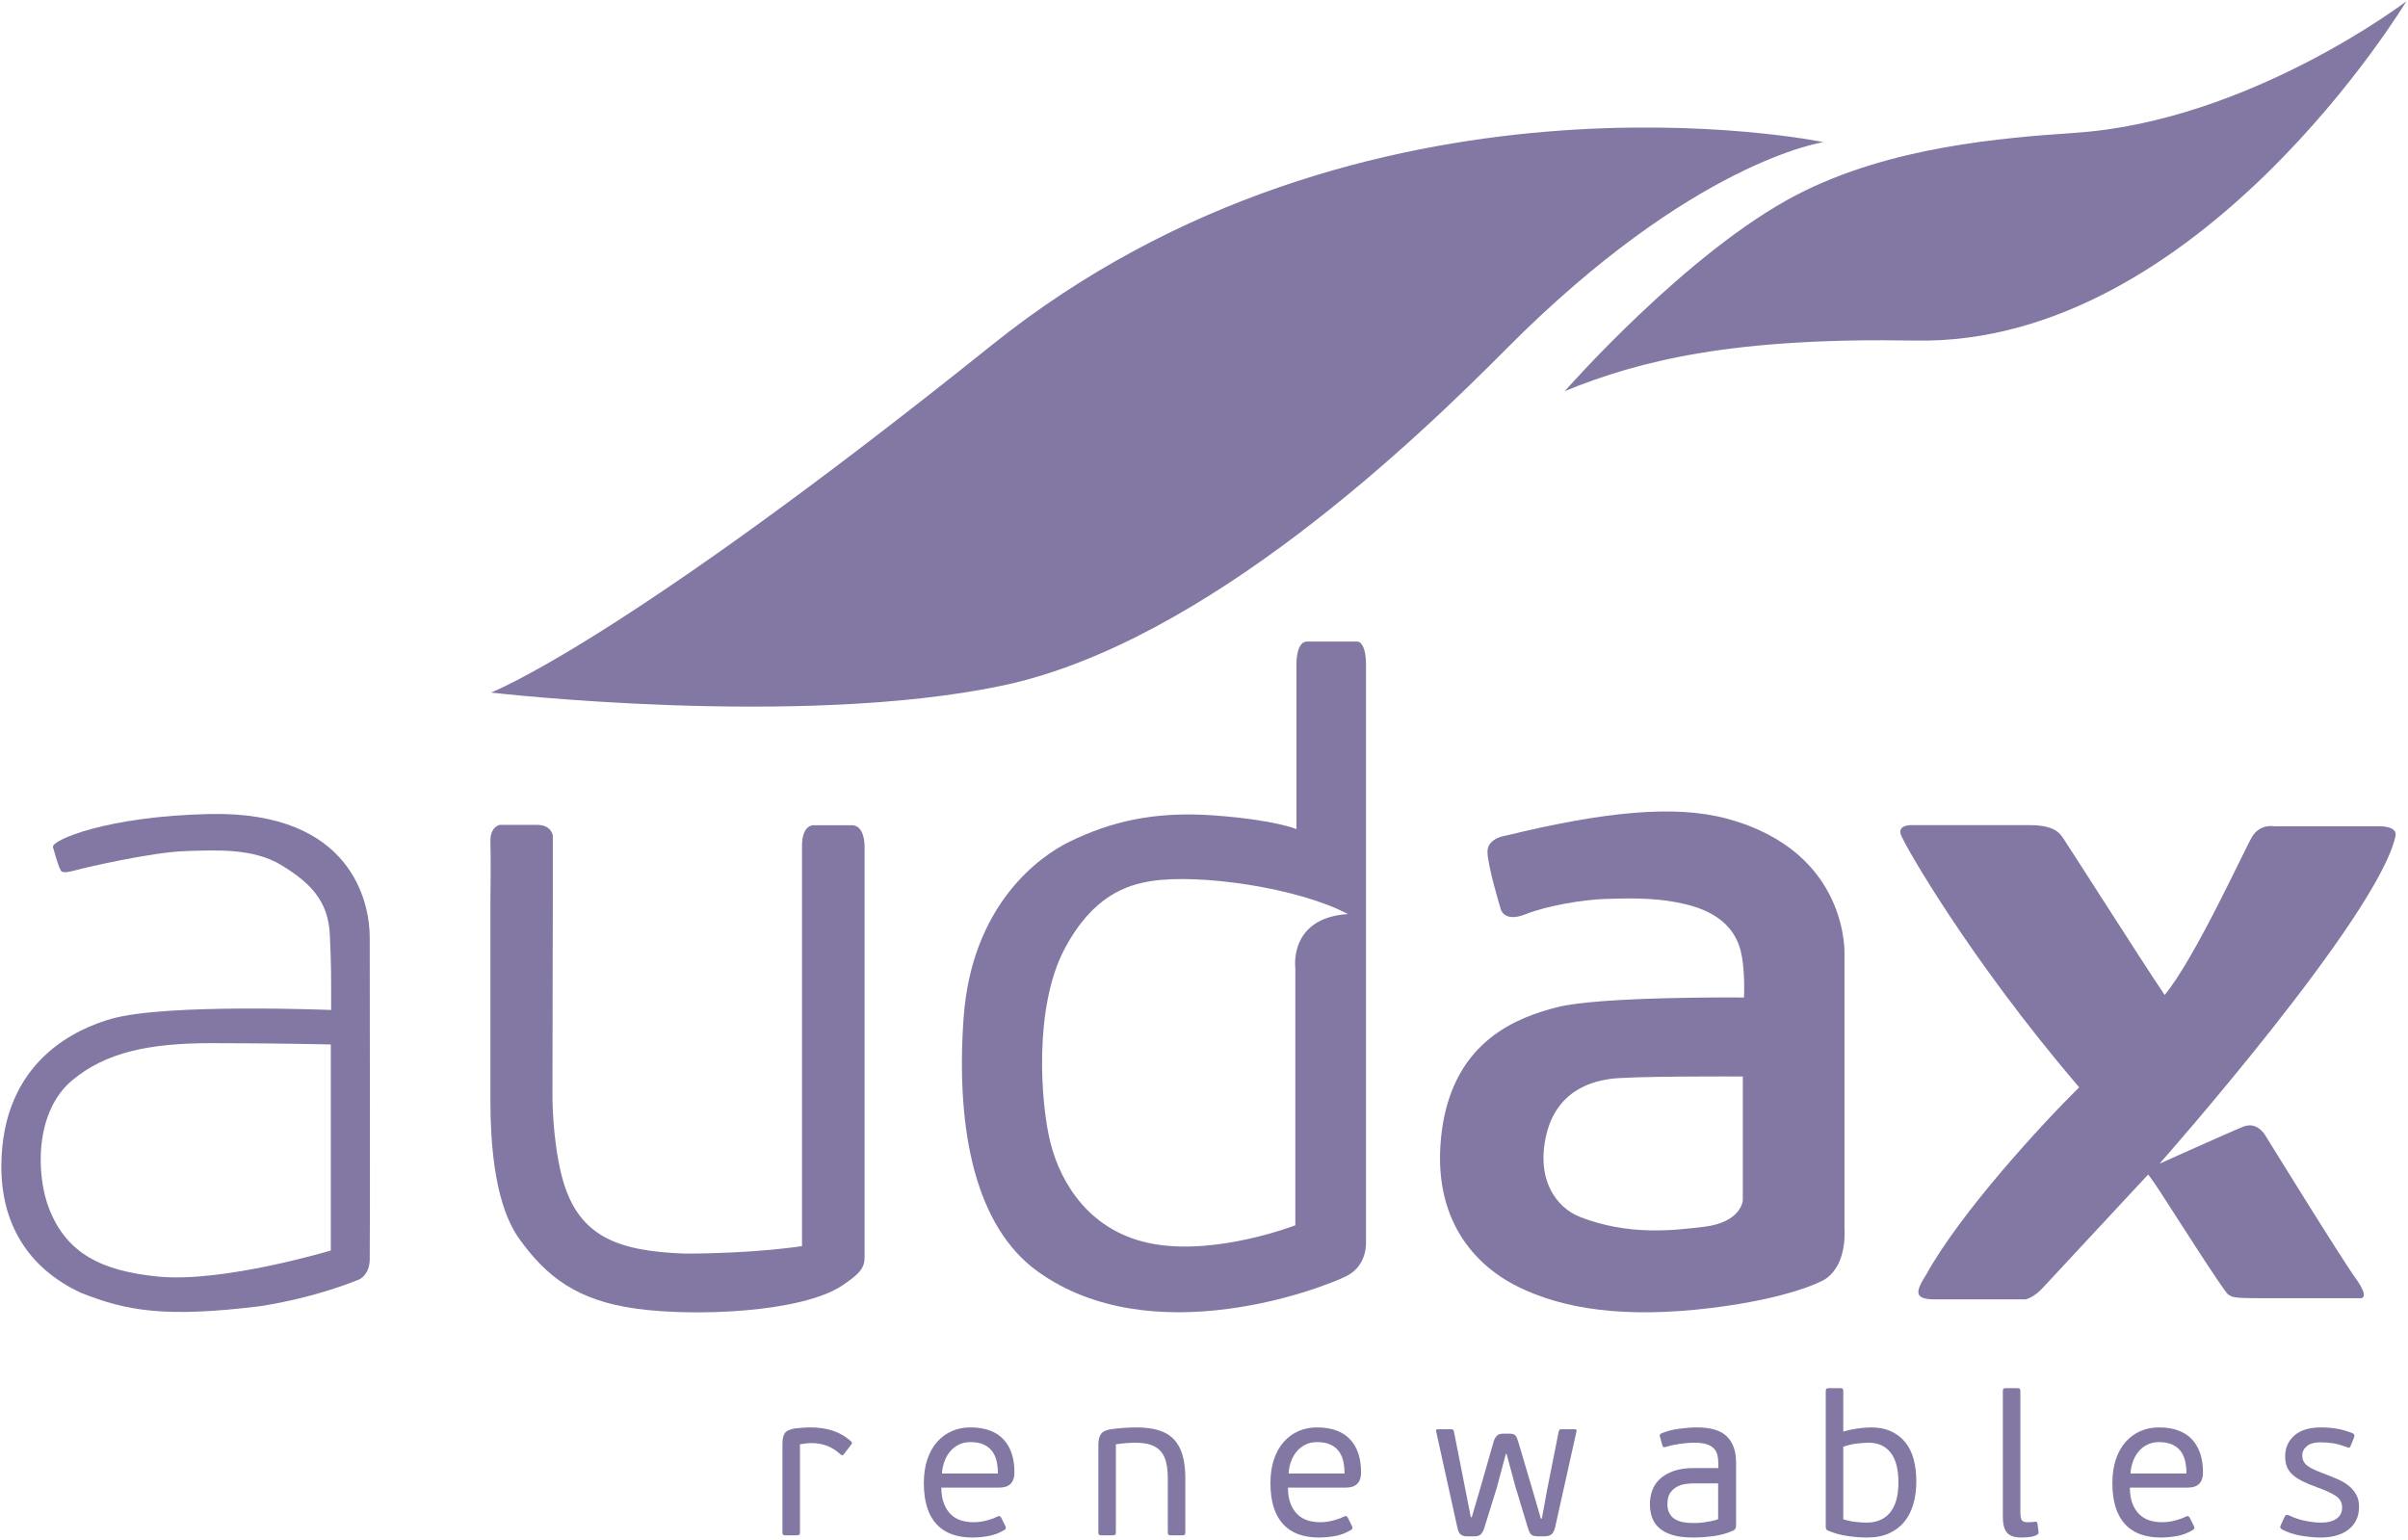
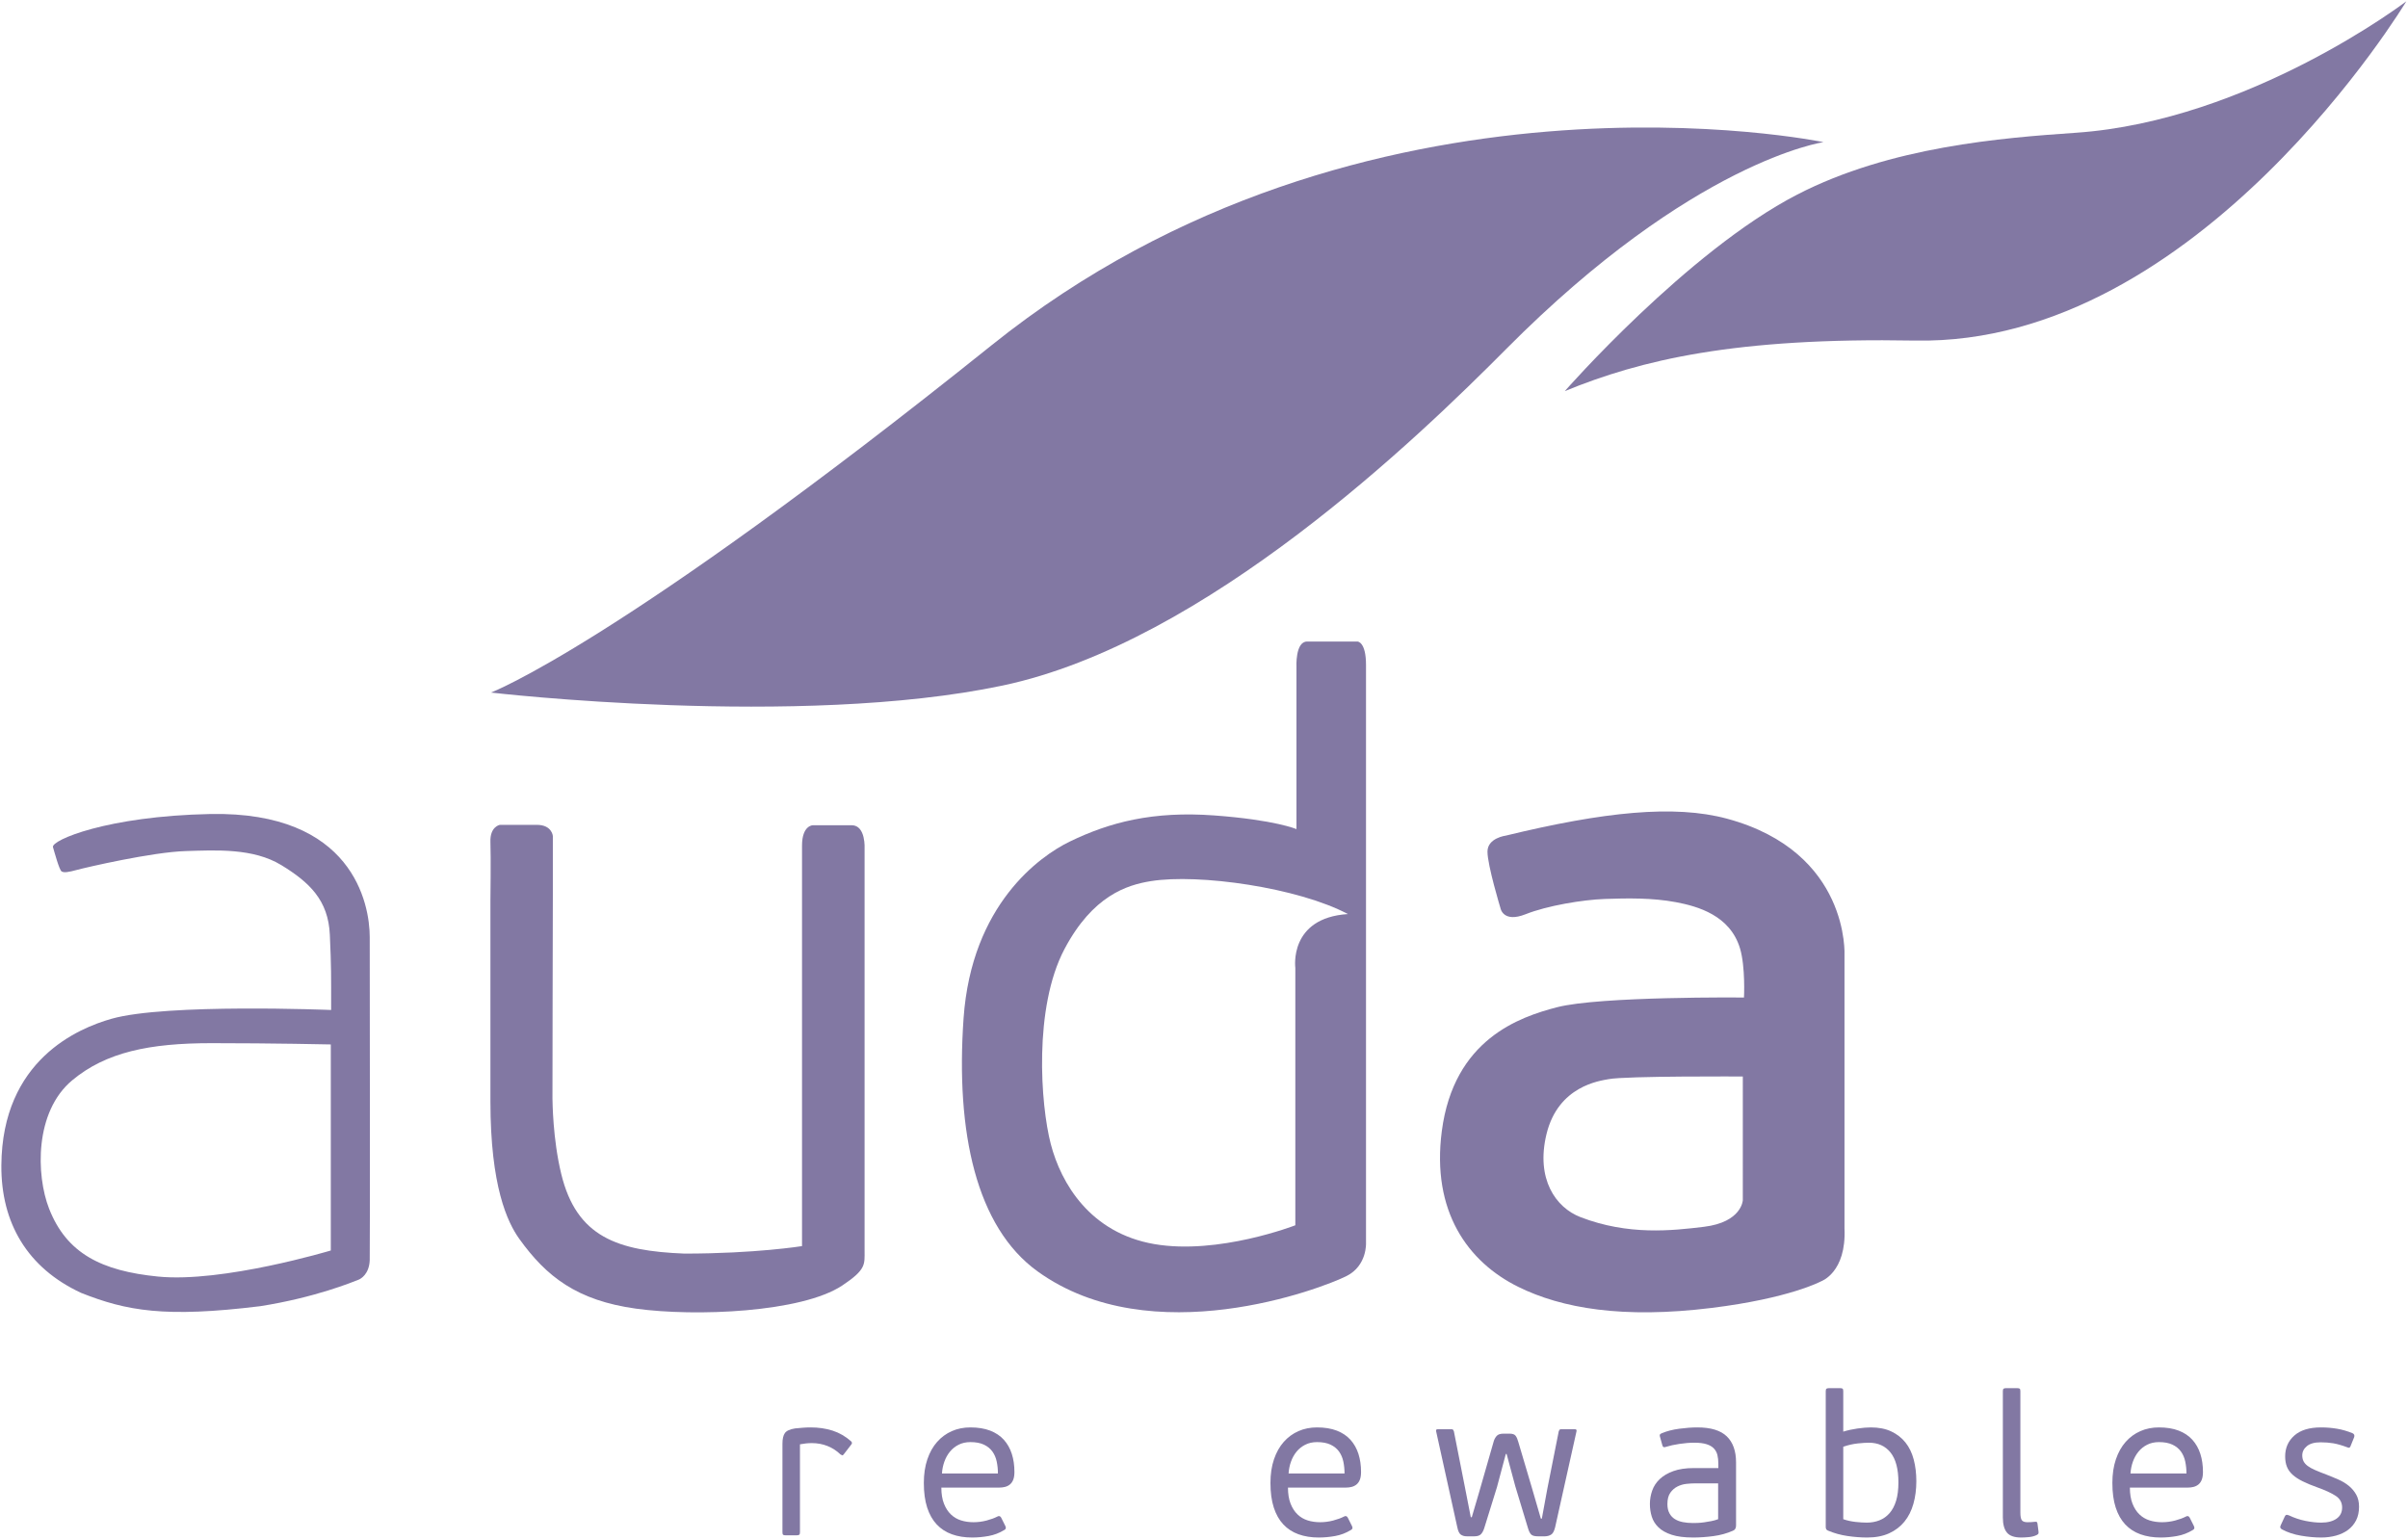
<svg xmlns="http://www.w3.org/2000/svg" width="483" height="309" viewBox="0 0 483 309" fill="none">
  <path fill-rule="evenodd" clip-rule="evenodd" d="M365.76 28.514C365.76 28.514 273.652 9.298 198.954 69.209C124.254 129.124 98.483 138.928 98.483 138.928C98.483 138.928 160.252 146.133 201.071 137.528C241.89 128.924 284.514 87.731 302.109 70.013C339.632 32.227 365.76 28.514 365.76 28.514Z" fill="#8278A3" />
  <path fill-rule="evenodd" clip-rule="evenodd" d="M482.664 0.264C482.664 0.264 441.169 69.358 384.188 68.321C347.958 67.66 329.104 72.213 313.868 78.459C313.868 78.459 338.434 50.423 360.492 39.031C379.172 29.384 401.587 27.653 416.415 26.63C451.239 24.228 482.664 0.264 482.664 0.264Z" fill="#8278A3" />
  <path d="M74.161 187.991C74.161 181.303 70.757 162.722 42.17 163.292C21.48 163.708 10.221 168.558 10.626 169.938C10.949 171.033 11.881 174.488 12.352 174.803C12.824 175.115 13.764 174.959 15.49 174.488C17.216 174.019 30.509 170.925 37.295 170.725C43.263 170.545 50.787 170.097 56.434 173.548C62.082 176.999 65.853 180.597 66.16 187.509C66.459 194.205 66.419 195.364 66.419 202.604C66.419 202.604 33.347 201.247 22.362 204.37C15.729 206.256 0.408 212.603 0.273 233.788C0.2 245.275 5.449 254.337 16.274 259.357C25.373 262.967 33.06 264.378 52.198 262.023C63.18 260.298 70.763 257.17 71.965 256.691C72.299 256.558 74.064 255.646 74.161 252.768C74.245 250.256 74.161 190.814 74.161 187.991ZM66.354 250.851C66.354 250.851 44.658 257.369 31.71 256.081C20.362 254.954 13.357 251.451 9.842 242.445C7.227 235.75 6.91 223.037 14.472 216.719C21.247 211.059 29.994 209.26 42.428 209.26C54.863 209.26 66.354 209.517 66.354 209.517V250.851Z" fill="#8278A3" />
  <path d="M110.891 179.646V167.697C110.891 167.697 110.718 165.467 107.689 165.467H100.256C100.256 165.467 98.255 165.81 98.37 168.898C98.484 171.983 98.37 180.56 98.37 180.56V220.922C98.37 237.986 101.772 245.19 104.172 248.534C109.601 256.095 115.724 260.883 127.589 262.52C139.457 264.156 160.793 263.296 168.951 257.866C173.745 254.677 173.419 253.654 173.419 250.926V170.314C173.419 170.314 173.72 165.542 170.828 165.542H163.052C163.052 165.542 160.871 165.542 160.871 169.634V249.971C160.871 249.971 151.595 251.473 137.273 251.473C123.896 250.936 115.664 248.191 112.576 235.5C110.868 228.477 110.833 220.979 110.813 220.373C110.794 219.812 110.891 179.646 110.891 179.646Z" fill="#8278A3" />
  <path d="M273.997 249.335V133.393C273.997 128.706 272.294 128.694 272.294 128.694H262.183C259.767 128.694 260.047 133.851 260.047 133.851V166.323C260.047 166.323 255.806 164.484 243.582 163.579C231.234 162.665 222.544 164.952 214.54 168.837C208.617 171.716 194.874 181.415 193.273 204.285C191.671 227.153 195.799 246.168 208.136 255.053C231.006 271.517 265.136 258.482 270.11 255.966C274.241 253.876 273.997 249.335 273.997 249.335ZM259.819 194.166V245.791C259.819 245.791 244.383 251.794 231.52 249.564C218.657 247.335 212.824 237.386 210.767 229.495C208.708 221.607 207.302 202.151 213.511 190.393C219.171 179.674 226.031 177.529 230.834 176.758C240.446 175.214 260.333 178.044 270.367 183.361C258.446 184.132 259.819 194.166 259.819 194.166Z" fill="#8278A3" />
-   <path d="M407.204 165.523H383.192C383.192 165.523 380.678 165.523 381.249 167.354C381.821 169.182 394.856 192.165 417.038 218.12C409.606 225.438 393.284 243.187 386.396 255.625C384.222 259.054 383.764 260.655 388.111 260.655H406.29C406.29 260.655 407.851 260.389 409.721 258.368C415.379 252.25 428.357 238.357 430.872 235.615C430.872 235.615 431.33 236.072 433.274 239.045C435.185 241.967 445.966 258.941 446.881 259.626C447.795 260.312 448.024 260.427 454.657 260.427H473.523C473.523 260.427 475.467 260.54 472.493 256.423C469.521 252.308 454.427 227.839 454.427 227.839C454.427 227.839 452.826 224.866 449.969 226.01C447.108 227.153 433.159 233.441 433.159 233.441C433.159 233.441 477.065 183.817 480.496 167.697C480.931 165.655 477.295 165.752 477.295 165.752H456.144C456.144 165.752 453.282 165.181 451.685 167.924C450.082 170.668 440.25 192.277 434.188 199.596C429.844 193.193 414.295 168.725 413.837 168.153C413.379 167.582 412.578 165.523 407.204 165.523Z" fill="#8278A3" />
  <path d="M369.97 246.373V191.679C369.97 191.679 371.129 170.925 346.433 164.236C335.845 161.369 321.648 162.865 302.035 167.627C302.035 167.627 298.36 168.086 298.36 170.843C298.36 173.597 300.963 182.168 300.963 182.168C300.963 182.168 301.46 185.205 306.013 183.393C310.331 181.673 317.493 180.484 321.931 180.331C326.368 180.179 331.384 180.079 336.165 180.979C340.505 181.798 347.039 183.613 349.022 190.278C350.124 193.993 349.812 200.1 349.812 200.1C349.812 200.1 320.878 199.826 312.301 202.056C304.833 203.997 291.612 208.444 289.199 226.908C287.09 243.046 294.465 253.166 304.526 258.14C313.268 262.461 325.509 264.571 343.301 262.374C359.012 260.436 365.259 257.041 365.259 257.041C365.259 257.041 370.386 255.308 369.97 246.373ZM349.575 240.768C349.575 240.768 349.386 245.169 341.792 246.097C335.365 246.88 326.608 247.854 317.028 244.163C312.015 242.231 308.044 236.482 310.186 227.551C312.522 217.807 320.928 216.81 322.672 216.477C326.113 215.816 349.577 215.948 349.577 215.948L349.575 240.768Z" fill="#8278A3" />
  <path d="M169.261 291.711C169.126 291.899 169.012 291.974 168.918 291.934C168.824 291.893 168.709 291.832 168.575 291.752C167.821 291.024 166.96 290.467 165.991 290.076C165.021 289.686 163.972 289.49 162.841 289.49C162.087 289.49 161.292 289.571 160.458 289.732V307.379C160.458 307.648 160.404 307.816 160.295 307.884C160.186 307.951 160.022 307.984 159.805 307.984H157.558C157.34 307.984 157.184 307.951 157.088 307.884C156.993 307.816 156.945 307.648 156.945 307.379V289.611C156.945 288.643 157.109 287.93 157.436 287.472C157.763 287.014 158.443 286.704 159.478 286.543C160.022 286.489 160.551 286.441 161.063 286.401C161.575 286.36 162.087 286.341 162.599 286.341C164.187 286.341 165.654 286.557 167 286.986C168.346 287.418 169.584 288.131 170.715 289.127C170.93 289.343 170.943 289.558 170.755 289.773L169.261 291.711Z" fill="#8278A3" />
  <path d="M194.632 286.341C196.166 286.341 197.492 286.557 198.609 286.986C199.726 287.418 200.642 288.03 201.355 288.824C202.068 289.618 202.6 290.561 202.95 291.65C203.3 292.741 203.475 293.946 203.475 295.265C203.475 295.911 203.394 296.436 203.233 296.84C203.071 297.243 202.849 297.56 202.566 297.788C202.284 298.018 201.961 298.179 201.597 298.273C201.234 298.367 200.85 298.414 200.446 298.414H188.817C188.817 299.68 188.992 300.756 189.344 301.645C189.695 302.533 190.161 303.254 190.742 303.805C191.322 304.357 191.998 304.754 192.768 304.996C193.538 305.238 194.369 305.359 195.261 305.359C196.152 305.359 197.03 305.245 197.895 305.017C198.759 304.788 199.475 304.525 200.042 304.23C200.366 304.041 200.621 304.107 200.81 304.431L201.658 306.127C201.846 306.504 201.765 306.773 201.416 306.935C200.446 307.527 199.403 307.924 198.286 308.126C197.169 308.327 196.071 308.429 194.995 308.429C193.487 308.429 192.134 308.213 190.937 307.782C189.739 307.353 188.722 306.692 187.888 305.804C187.054 304.915 186.415 303.785 185.97 302.412C185.526 301.039 185.304 299.397 185.304 297.485C185.304 295.709 185.539 294.128 186.011 292.741C186.481 291.354 187.134 290.19 187.969 289.248C188.803 288.306 189.786 287.586 190.917 287.088C192.047 286.59 193.285 286.341 194.632 286.341ZM200.164 295.588C200.164 294.754 200.083 293.952 199.92 293.186C199.758 292.418 199.468 291.745 199.049 291.166C198.63 290.588 198.063 290.13 197.347 289.793C196.631 289.457 195.733 289.288 194.652 289.288C193.76 289.288 192.971 289.464 192.281 289.813C191.592 290.163 191.011 290.628 190.539 291.206C190.065 291.785 189.694 292.452 189.424 293.205C189.154 293.959 188.992 294.754 188.938 295.588H200.164Z" fill="#8278A3" />
-   <path d="M237.612 307.884C237.517 307.951 237.349 307.984 237.107 307.984H234.886C234.67 307.984 234.509 307.951 234.401 307.884C234.293 307.815 234.24 307.647 234.24 307.377V296.653C234.24 295.439 234.139 294.381 233.937 293.477C233.735 292.573 233.385 291.817 232.887 291.21C232.389 290.604 231.716 290.151 230.868 289.854C230.02 289.559 228.95 289.409 227.658 289.409C227.361 289.409 226.864 289.43 226.164 289.47C225.463 289.511 224.683 289.599 223.822 289.733V307.377C223.822 307.647 223.768 307.815 223.66 307.884C223.552 307.951 223.391 307.984 223.176 307.984H220.955C220.739 307.984 220.578 307.951 220.47 307.884C220.362 307.816 220.309 307.648 220.309 307.379V289.773C220.309 288.858 220.491 288.151 220.854 287.653C221.217 287.155 221.884 286.839 222.853 286.704C223.148 286.65 223.519 286.604 223.963 286.562C224.407 286.522 224.872 286.482 225.356 286.441C225.841 286.401 226.312 286.375 226.77 286.36C227.227 286.348 227.618 286.341 227.94 286.341C229.663 286.341 231.144 286.529 232.382 286.906C233.62 287.283 234.637 287.882 235.431 288.703C236.225 289.524 236.811 290.58 237.188 291.873C237.564 293.165 237.753 294.727 237.753 296.557V307.379C237.753 307.648 237.706 307.816 237.612 307.884Z" fill="#8278A3" />
  <path d="M264.157 286.341C265.692 286.341 267.017 286.557 268.134 286.986C269.251 287.418 270.167 288.03 270.88 288.824C271.593 289.618 272.126 290.561 272.476 291.65C272.825 292.741 273.001 293.946 273.001 295.265C273.001 295.911 272.919 296.436 272.759 296.84C272.597 297.243 272.374 297.56 272.093 297.788C271.81 298.018 271.485 298.179 271.122 298.273C270.759 298.367 270.376 298.414 269.972 298.414H258.343C258.343 299.68 258.518 300.756 258.869 301.645C259.221 302.533 259.687 303.254 260.268 303.805C260.848 304.357 261.523 304.754 262.294 304.996C263.063 305.238 263.894 305.359 264.786 305.359C265.677 305.359 266.556 305.245 267.419 305.017C268.284 304.788 269.001 304.525 269.567 304.23C269.892 304.041 270.147 304.107 270.335 304.431L271.183 306.127C271.372 306.504 271.29 306.773 270.94 306.935C269.972 307.527 268.929 307.924 267.812 308.126C266.694 308.327 265.597 308.429 264.521 308.429C263.013 308.429 261.66 308.213 260.463 307.782C259.265 307.353 258.248 306.692 257.414 305.804C256.579 304.915 255.94 303.785 255.496 302.412C255.052 301.039 254.829 299.397 254.829 297.485C254.829 295.709 255.064 294.128 255.536 292.741C256.007 291.354 256.66 290.19 257.495 289.248C258.329 288.306 259.312 287.586 260.442 287.088C261.573 286.59 262.811 286.341 264.157 286.341ZM269.688 295.588C269.688 294.754 269.608 293.952 269.446 293.186C269.284 292.418 268.993 291.745 268.575 291.166C268.155 290.588 267.589 290.13 266.872 289.793C266.157 289.457 265.259 289.288 264.179 289.288C263.286 289.288 262.496 289.464 261.807 289.813C261.118 290.163 260.537 290.628 260.064 291.206C259.591 291.785 259.22 292.452 258.949 293.205C258.68 293.959 258.518 294.754 258.464 295.588H269.688Z" fill="#8278A3" />
  <path d="M302.038 291.671L300.261 298.334L297.717 306.53C297.556 307.042 297.34 307.446 297.071 307.742C296.802 308.038 296.357 308.187 295.738 308.187H294.204C293.746 308.187 293.356 308.078 293.033 307.863C292.71 307.648 292.468 307.15 292.307 306.369L288.066 287.148C287.985 286.853 288.093 286.704 288.39 286.704H291.095C291.283 286.704 291.404 286.738 291.458 286.805C291.512 286.872 291.565 286.974 291.62 287.107L293.922 298.777L295.012 304.351H295.214L296.708 299.263L299.615 289.127C299.723 288.75 299.911 288.4 300.181 288.077C300.449 287.754 300.921 287.593 301.594 287.593H302.805C303.396 287.593 303.801 287.74 304.017 288.036C304.231 288.333 304.406 288.737 304.541 289.248L307.328 298.656L309.064 304.633H309.266L310.356 298.697L312.658 287.107C312.712 286.974 312.765 286.872 312.819 286.805C312.873 286.738 312.994 286.704 313.183 286.704H315.889C316.185 286.704 316.292 286.853 316.211 287.148L311.931 306.369C311.742 307.15 311.467 307.648 311.104 307.863C310.74 308.078 310.329 308.187 309.872 308.187H308.458C307.839 308.187 307.401 308.071 307.146 307.843C306.89 307.614 306.668 307.177 306.479 306.53L303.936 298.132L302.199 291.671H302.038Z" fill="#8278A3" />
  <path d="M348.22 306.006C348.22 306.545 348.018 306.895 347.614 307.056C346.402 307.595 345.091 307.958 343.677 308.146C342.264 308.334 340.911 308.429 339.619 308.429C337.869 308.429 336.436 308.246 335.318 307.882C334.201 307.518 333.319 307.024 332.674 306.404C332.027 305.783 331.576 305.067 331.321 304.258C331.064 303.447 330.938 302.597 330.938 301.706C330.938 300.788 331.092 299.891 331.401 299.013C331.711 298.136 332.216 297.366 332.916 296.705C333.615 296.044 334.524 295.51 335.642 295.105C336.758 294.7 338.125 294.497 339.74 294.497H344.666V293.616C344.666 292.975 344.605 292.4 344.484 291.894C344.363 291.387 344.128 290.945 343.778 290.571C343.428 290.197 342.937 289.91 342.305 289.71C341.672 289.51 340.856 289.409 339.861 289.409C338.919 289.409 337.916 289.49 336.853 289.651C335.789 289.814 334.921 290.002 334.248 290.217C334.032 290.298 333.857 290.325 333.724 290.298C333.589 290.272 333.494 290.15 333.44 289.935L332.956 288.198C332.902 288.064 332.896 287.936 332.937 287.814C332.977 287.693 333.104 287.593 333.319 287.512C334.343 287.081 335.514 286.778 336.833 286.604C338.151 286.429 339.362 286.341 340.467 286.341C343.158 286.341 345.124 286.94 346.362 288.138C347.601 289.336 348.22 291.079 348.22 293.367V306.006ZM344.626 297.566H339.942C339.457 297.566 338.898 297.601 338.267 297.667C337.634 297.734 337.034 297.909 336.47 298.192C335.904 298.475 335.426 298.893 335.036 299.444C334.646 299.996 334.45 300.756 334.45 301.726C334.45 302.452 334.585 303.065 334.854 303.562C335.123 304.062 335.486 304.451 335.944 304.733C336.401 305.017 336.94 305.219 337.56 305.34C338.179 305.461 338.852 305.521 339.578 305.521C339.821 305.521 340.137 305.515 340.527 305.501C340.917 305.487 341.349 305.447 341.819 305.38C342.29 305.312 342.769 305.232 343.253 305.138C343.737 305.044 344.195 304.915 344.626 304.754V297.566Z" fill="#8278A3" />
  <path d="M384.381 297.122C384.381 298.765 384.186 300.278 383.795 301.665C383.404 303.052 382.806 304.243 381.998 305.238C381.19 306.234 380.167 307.016 378.93 307.581C377.69 308.146 376.224 308.429 374.528 308.429C373.263 308.429 371.943 308.327 370.57 308.126C369.198 307.924 367.905 307.567 366.694 307.056C366.371 306.948 366.21 306.706 366.21 306.329V279.072C366.21 278.804 366.264 278.635 366.371 278.567C366.479 278.501 366.64 278.467 366.855 278.467H369.117C369.332 278.467 369.486 278.501 369.581 278.567C369.676 278.635 369.723 278.804 369.723 279.072V287.188C370.584 286.92 371.533 286.711 372.569 286.562C373.605 286.415 374.501 286.341 375.255 286.341C376.843 286.341 378.209 286.61 379.354 287.148C380.497 287.687 381.446 288.427 382.2 289.369C382.953 290.312 383.506 291.448 383.855 292.781C384.205 294.114 384.381 295.562 384.381 297.122ZM369.723 304.754C370.503 305.023 371.324 305.205 372.186 305.299C373.047 305.394 373.801 305.44 374.447 305.44C375.362 305.44 376.21 305.286 376.991 304.976C377.771 304.667 378.445 304.188 379.01 303.543C379.575 302.896 380.013 302.068 380.322 301.06C380.632 300.05 380.787 298.818 380.787 297.364C380.787 294.699 380.262 292.707 379.212 291.388C378.162 290.069 376.708 289.409 374.851 289.409C374.339 289.409 373.612 289.457 372.671 289.551C371.728 289.646 370.745 289.867 369.723 290.217V304.754Z" fill="#8278A3" />
  <path d="M408.862 307.651C408.822 307.744 408.694 307.845 408.479 307.95C408.021 308.162 407.503 308.296 406.925 308.349C406.345 308.401 405.841 308.429 405.41 308.429C404.051 308.429 403.099 308.099 402.554 307.439C402.008 306.78 401.735 305.764 401.735 304.391V279.072C401.735 278.804 401.788 278.635 401.896 278.567C402.001 278.501 402.161 278.467 402.374 278.467H404.61C404.85 278.467 405.016 278.501 405.108 278.567C405.202 278.635 405.249 278.804 405.249 279.073V303.418C405.249 304.2 405.35 304.72 405.552 304.976C405.753 305.231 406.123 305.359 406.662 305.359C406.931 305.359 407.187 305.354 407.429 305.34C407.672 305.326 407.899 305.306 408.115 305.279C408.304 305.252 408.438 305.259 408.52 305.299C408.601 305.34 408.653 305.453 408.681 305.639L408.883 307.193C408.909 307.406 408.903 307.559 408.862 307.651Z" fill="#8278A3" />
  <path d="M433.029 286.341C434.564 286.341 435.89 286.557 437.007 286.986C438.124 287.418 439.039 288.03 439.753 288.824C440.466 289.618 440.998 290.561 441.348 291.65C441.697 292.741 441.873 293.946 441.873 295.265C441.873 295.911 441.792 296.436 441.631 296.84C441.469 297.243 441.247 297.56 440.965 297.788C440.682 298.018 440.358 298.179 439.995 298.273C439.632 298.367 439.248 298.414 438.845 298.414H427.215C427.215 299.68 427.391 300.756 427.742 301.645C428.093 302.533 428.559 303.254 429.14 303.805C429.721 304.357 430.396 304.754 431.166 304.996C431.936 305.238 432.767 305.359 433.659 305.359C434.55 305.359 435.428 305.245 436.292 305.017C437.156 304.788 437.873 304.525 438.44 304.23C438.764 304.041 439.02 304.107 439.208 304.431L440.056 306.127C440.244 306.504 440.163 306.773 439.813 306.935C438.845 307.527 437.801 307.924 436.684 308.126C435.566 308.327 434.47 308.429 433.394 308.429C431.885 308.429 430.532 308.213 429.335 307.782C428.137 307.353 427.12 306.692 426.286 305.804C425.451 304.915 424.813 303.785 424.368 302.412C423.924 301.039 423.702 299.397 423.702 297.485C423.702 295.709 423.938 294.128 424.408 292.741C424.879 291.354 425.532 290.19 426.367 289.248C427.201 288.306 428.184 287.586 429.314 287.088C430.445 286.59 431.684 286.341 433.029 286.341ZM438.562 295.588C438.562 294.754 438.48 293.952 438.318 293.186C438.156 292.418 437.866 291.745 437.447 291.166C437.028 290.588 436.461 290.13 435.745 289.793C435.029 289.457 434.131 289.288 433.051 289.288C432.158 289.288 431.368 289.464 430.68 289.813C429.99 290.163 429.409 290.628 428.937 291.206C428.464 291.785 428.092 292.452 427.822 293.205C427.552 293.959 427.39 294.754 427.336 295.588H438.562Z" fill="#8278A3" />
  <path d="M473.18 302.25C473.18 303.3 472.983 304.209 472.594 304.976C472.203 305.743 471.665 306.383 470.979 306.895C470.292 307.406 469.484 307.789 468.556 308.045C467.627 308.301 466.638 308.429 465.588 308.429C464.322 308.429 462.977 308.308 461.55 308.065C460.123 307.823 458.857 307.406 457.754 306.813C457.593 306.732 457.478 306.625 457.411 306.49C457.344 306.355 457.363 306.181 457.472 305.966L458.239 304.31C458.319 304.095 458.421 303.96 458.542 303.906C458.663 303.853 458.857 303.88 459.127 303.986C460.203 304.498 461.314 304.869 462.459 305.098C463.603 305.326 464.646 305.44 465.588 305.44C466.88 305.44 467.903 305.178 468.657 304.653C469.41 304.128 469.787 303.381 469.787 302.412C469.787 301.416 469.356 300.635 468.495 300.07C467.634 299.505 466.409 298.939 464.82 298.374C463.69 297.97 462.714 297.566 461.894 297.162C461.071 296.759 460.399 296.321 459.874 295.851C459.35 295.38 458.966 294.848 458.724 294.255C458.481 293.663 458.36 292.963 458.36 292.155C458.36 290.459 458.972 289.066 460.197 287.976C461.422 286.886 463.206 286.341 465.548 286.341C466.651 286.341 467.722 286.429 468.758 286.604C469.794 286.778 470.838 287.081 471.888 287.512C472.21 287.673 472.317 287.93 472.21 288.279L471.443 290.177C471.362 290.338 471.274 290.419 471.181 290.419C471.086 290.419 470.972 290.393 470.838 290.338C469.761 289.935 468.825 289.666 468.031 289.53C467.236 289.396 466.382 289.329 465.467 289.329C464.256 289.329 463.34 289.585 462.721 290.096C462.102 290.607 461.792 291.227 461.792 291.953C461.792 292.411 461.879 292.809 462.055 293.145C462.229 293.481 462.505 293.791 462.883 294.073C463.259 294.356 463.757 294.633 464.377 294.901C464.995 295.171 465.735 295.467 466.598 295.79C467.432 296.112 468.246 296.449 469.04 296.799C469.834 297.149 470.534 297.573 471.141 298.071C471.746 298.569 472.237 299.155 472.614 299.827C472.991 300.501 473.18 301.309 473.18 302.25Z" fill="#8278A3" />
</svg>